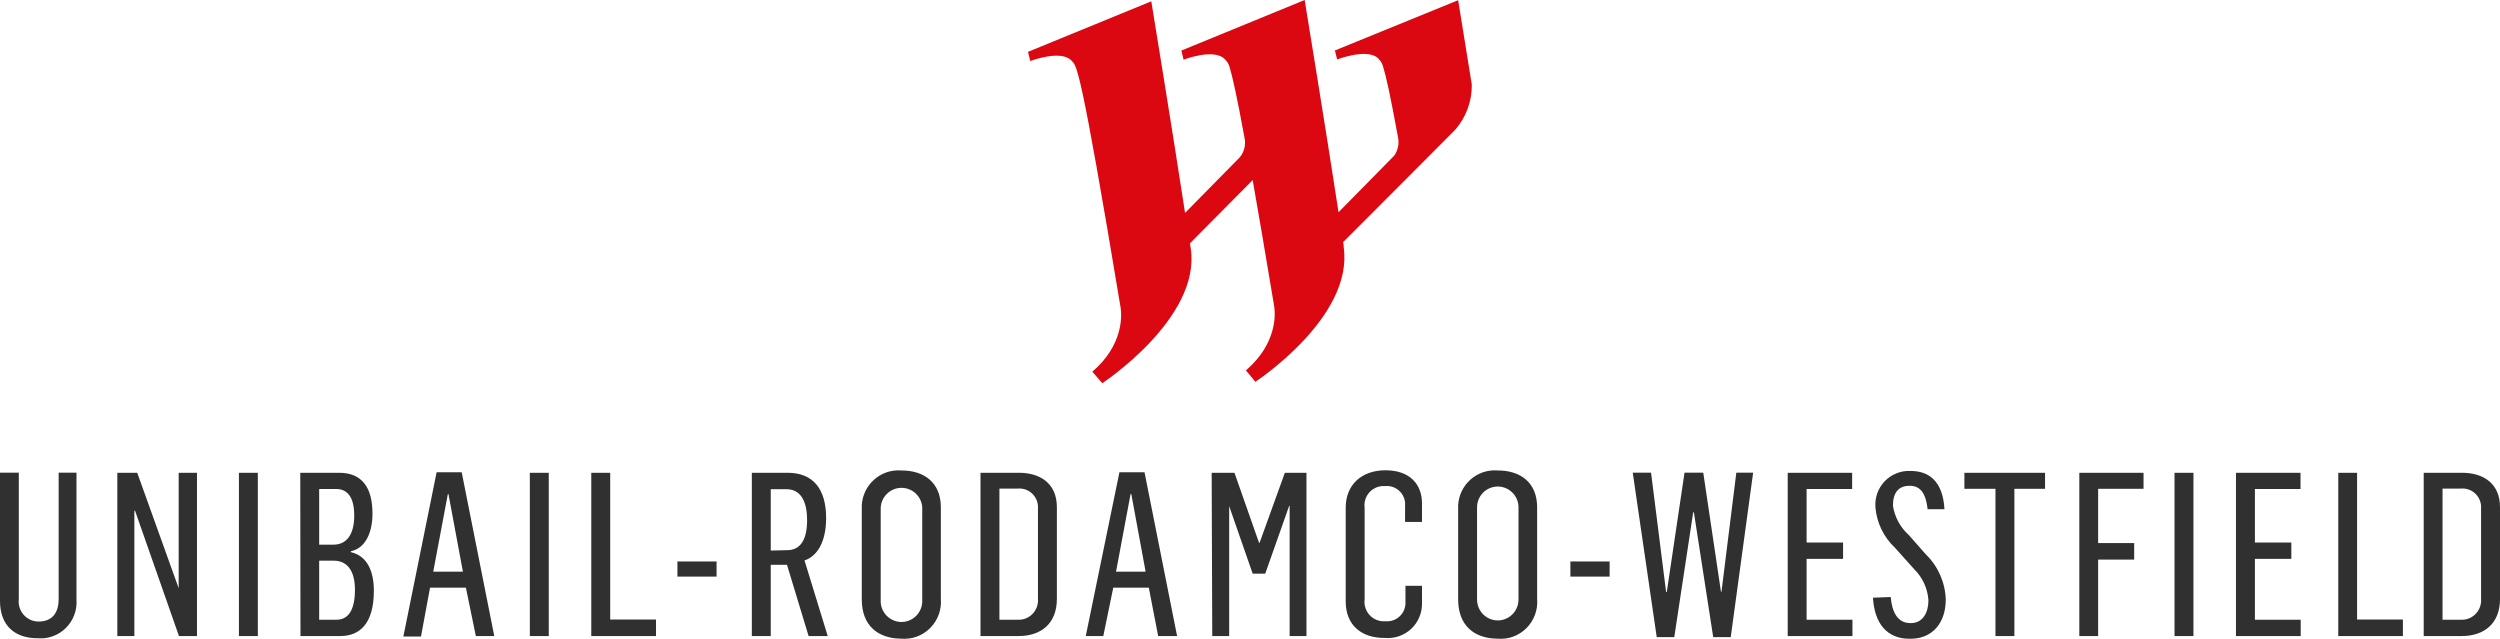
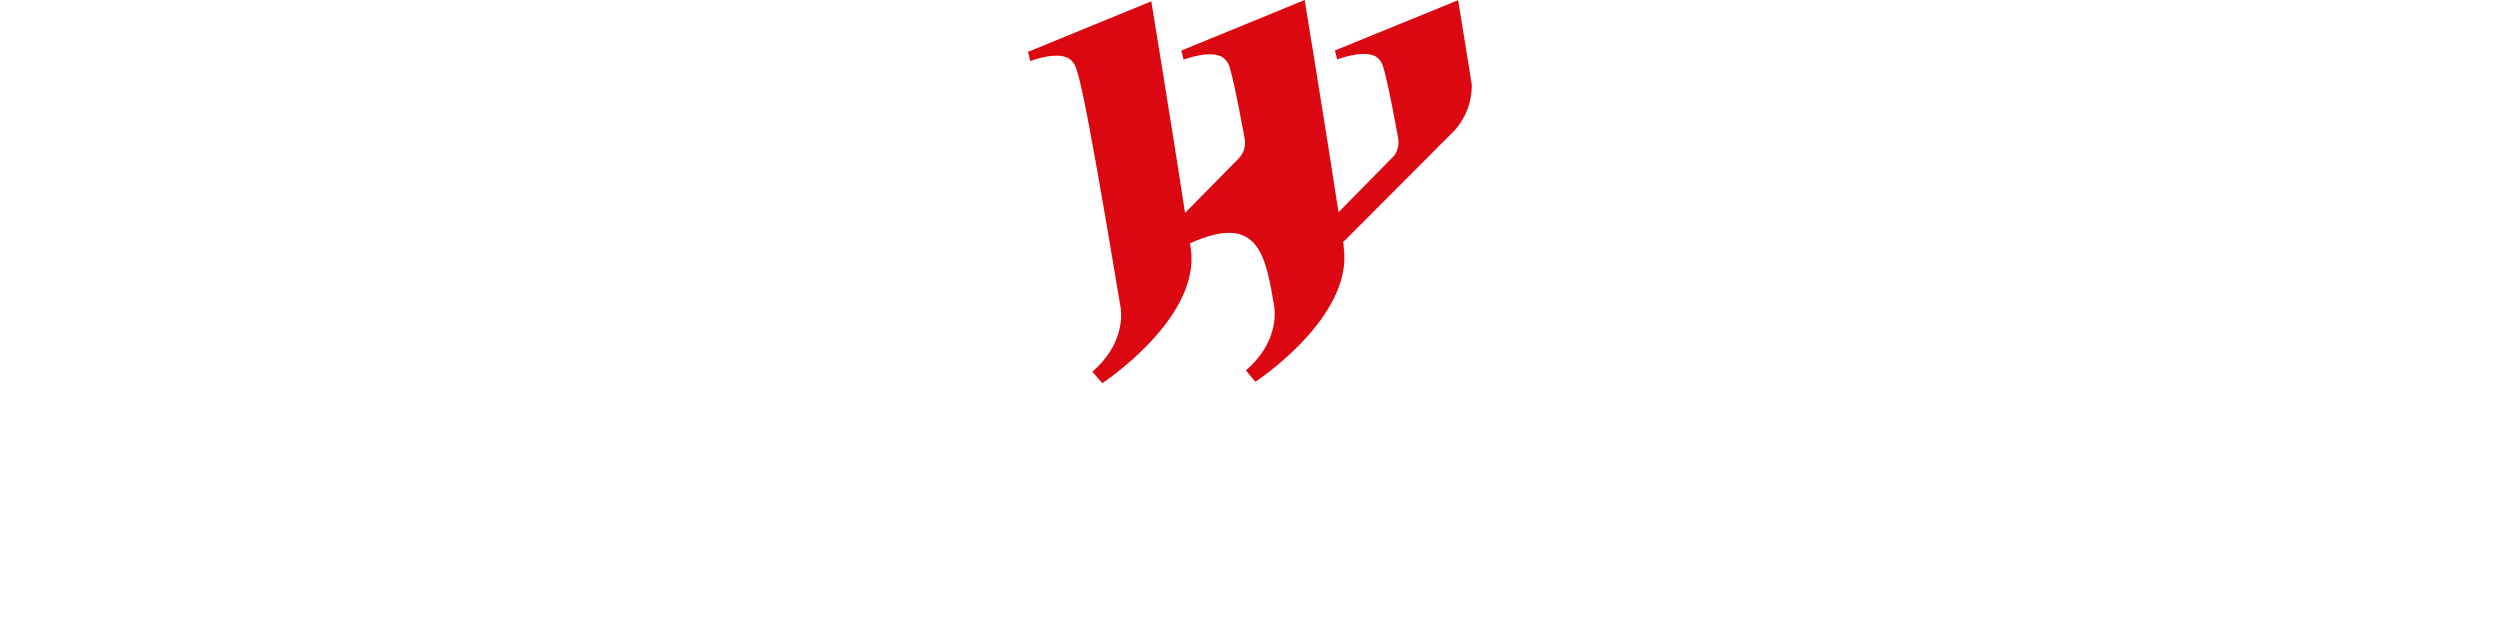
<svg xmlns="http://www.w3.org/2000/svg" width="180px" height="46px" viewBox="0 0 180 46" version="1.1">
  <title>Unibail-Rodamco-Westfield_logo</title>
  <defs>
    <filter color-interpolation-filters="auto" id="filter-1">
      <feColorMatrix in="SourceGraphic" type="matrix" values="0 0 0 0 1 0 0 0 0 1 0 0 0 0 1 0 0 0 1 0" />
    </filter>
  </defs>
  <g id="Page-1" stroke="none" stroke-width="1" fill="none" fill-rule="evenodd">
    <g filter="url(#filter-1)" id="Unibail-Rodamco-Westfield_logo">
      <g>
-         <path d="M99.759,33.86 C98.024,33.86 96.891,34.912 96.891,36.548 L96.891,43.317 C96.891,45.017 98.037,45.954 99.723,45.932 C100.421,45.992 101.112,45.749 101.62,45.265 C102.129,44.78 102.407,44.099 102.384,43.395 L102.384,42.178 L101.193,42.178 L101.193,43.331 C101.215,43.716 101.07,44.091 100.794,44.36 C100.519,44.628 100.141,44.763 99.759,44.728 C99.337,44.767 98.921,44.611 98.628,44.304 C98.335,43.997 98.197,43.572 98.253,43.15 L98.253,36.569 C98.195,36.153 98.329,35.733 98.616,35.427 C98.904,35.121 99.314,34.964 99.731,34.999 C100.122,34.96 100.509,35.099 100.787,35.379 C101.065,35.658 101.203,36.047 101.165,36.44 L101.165,37.579 L102.384,37.579 L102.384,36.246 C102.384,34.855 101.494,33.86 99.759,33.86 L99.759,33.86 Z M64.629,33.865 C63.914,33.882 63.236,34.189 62.75,34.716 C62.264,35.243 62.01,35.946 62.048,36.664 L62.048,43.15 C62.048,45.032 63.181,45.954 64.873,45.99 C65.652,46.056 66.421,45.774 66.974,45.218 C67.527,44.662 67.807,43.89 67.741,43.107 L67.741,36.527 C67.741,34.718 66.508,33.874 64.916,33.874 C64.821,33.866 64.725,33.863 64.629,33.865 L64.629,33.865 Z M107.552,33.865 C106.839,33.884 106.164,34.193 105.681,34.72 C105.198,35.247 104.948,35.948 104.987,36.664 L104.987,43.15 C104.987,45.032 106.12,45.954 107.805,45.99 C108.585,46.059 109.355,45.777 109.909,45.221 C110.462,44.665 110.742,43.891 110.673,43.107 L110.673,36.527 C110.673,34.718 109.447,33.874 107.855,33.874 C107.754,33.865 107.653,33.862 107.552,33.865 L107.552,33.865 Z M137.54,33.909 C136.845,33.88 136.172,34.153 135.691,34.658 C135.211,35.163 134.971,35.852 135.032,36.548 C135.129,37.65 135.628,38.676 136.431,39.431 L137.828,40.988 C138.427,41.581 138.789,42.373 138.847,43.215 C138.847,44.008 138.517,44.865 137.564,44.865 C136.61,44.865 136.23,44.058 136.13,42.984 L134.852,43.035 C134.967,44.902 135.864,45.997 137.52,45.997 C139.177,45.997 140.094,44.808 140.094,43.164 C140.055,41.935 139.541,40.769 138.66,39.914 L137.442,38.53 C136.827,37.982 136.421,37.235 136.293,36.419 C136.293,35.453 136.703,34.977 137.492,34.977 C138.281,34.977 138.66,35.525 138.789,36.664 L140.002,36.664 C139.887,34.631 138.868,33.91 137.578,33.91 C137.565,33.91 137.553,33.909 137.54,33.909 L137.54,33.909 Z M31.436,34.005 L29.042,45.832 L30.31,45.832 L30.963,42.314 L33.544,42.314 L34.261,45.795 L35.588,45.795 L33.243,34.005 L31.436,34.005 Z M80.598,34.005 L78.175,45.795 L79.437,45.795 L80.154,42.314 L82.714,42.314 L83.388,45.795 L84.751,45.795 L82.406,34.005 L80.598,34.005 Z M0,34.033 L0,43.266 C0,45.097 1.125,45.955 2.71,45.955 C3.464,46.018 4.208,45.746 4.746,45.211 C5.284,44.675 5.562,43.93 5.507,43.172 L5.507,34.033 L4.223,34.033 L4.223,43.15 C4.223,44.073 3.792,44.751 2.788,44.751 C2.376,44.754 1.983,44.579 1.708,44.27 C1.434,43.96 1.305,43.548 1.354,43.136 L1.354,34.033 L0,34.033 Z M117.557,34.033 L119.285,45.874 L120.547,45.874 L121.91,36.888 L121.96,36.888 L123.351,45.874 L124.613,45.874 L126.226,34.033 L125.015,34.033 L123.946,42.61 L123.91,42.61 L122.634,34.033 L121.285,34.033 L120.009,42.624 L119.959,42.624 L118.876,34.033 L117.557,34.033 Z M8.447,34.04 L8.447,45.795 L9.674,45.795 L9.674,36.772 L9.723,36.772 L12.885,45.795 L14.183,45.795 L14.183,34.04 L12.864,34.04 L12.864,42.351 L9.881,34.04 L8.447,34.04 Z M17.203,34.04 L17.203,45.795 L18.564,45.795 L18.564,34.04 L17.203,34.04 Z M21.619,34.04 L21.634,45.795 L24.502,45.795 C25.915,45.795 26.918,44.888 26.918,42.531 C26.918,41.126 26.438,40.022 25.262,39.755 L25.262,39.69 C26.23,39.496 26.818,38.473 26.818,36.974 C26.818,35.107 26.065,34.04 24.423,34.04 L21.619,34.04 Z M38.148,34.04 L38.148,45.795 L39.511,45.795 L39.511,34.04 L38.148,34.04 Z M42.572,34.04 L42.572,45.795 L47.233,45.795 L47.233,44.606 L43.935,44.606 L43.935,34.04 L42.572,34.04 Z M54.132,34.04 L54.132,45.795 L55.494,45.795 L55.494,40.664 L56.663,40.664 L58.219,45.795 L59.596,45.795 L57.925,40.353 C58.871,40.036 59.481,38.971 59.481,37.306 C59.481,35.223 58.564,34.04 56.706,34.04 L54.132,34.04 Z M70.596,34.04 L70.596,45.795 L73.342,45.795 C74.912,45.795 76.095,44.937 76.095,43.121 L76.095,36.512 C76.095,34.825 74.912,34.04 73.37,34.04 L70.596,34.04 Z M87.24,34.04 L87.282,45.795 L88.501,45.795 L88.501,36.44 L90.193,41.305 L91.097,41.305 L92.818,36.426 L92.854,36.426 L92.854,45.795 L94.066,45.795 L94.066,34.04 L92.51,34.04 L90.688,39.085 L90.653,39.085 L88.881,34.04 L87.24,34.04 Z M128.715,34.04 L128.715,45.795 L133.376,45.795 L133.376,44.62 L130.076,44.62 L130.076,40.238 L132.701,40.238 L132.701,39.064 L130.076,39.064 L130.076,35.208 L133.354,35.208 L133.354,34.04 L128.715,34.04 Z M141.436,34.04 L141.436,35.193 L143.673,35.193 L143.673,45.795 L145.036,45.795 L145.036,35.193 L147.244,35.193 L147.244,34.04 L141.436,34.04 Z M149.711,34.04 L149.711,45.795 L151.066,45.795 L151.066,40.289 L153.661,40.289 L153.661,39.099 L151.066,39.099 L151.066,35.193 L154.335,35.193 L154.335,34.04 L149.711,34.04 Z M156.566,34.04 L156.566,45.795 L157.929,45.795 L157.929,34.04 L156.566,34.04 Z M160.99,34.04 L160.99,45.795 L165.651,45.795 L165.651,44.62 L162.353,44.62 L162.353,40.238 L164.976,40.238 L164.976,39.064 L162.353,39.064 L162.353,35.208 L165.637,35.208 L165.637,34.04 L160.99,34.04 Z M168.355,34.04 L168.355,45.795 L173.009,45.795 L173.009,44.606 L169.71,44.606 L169.71,34.04 L168.355,34.04 Z M174.507,34.04 L174.507,45.795 L177.247,45.795 C178.817,45.795 180,44.937 180,43.121 L180,36.512 C180,34.825 178.816,34.04 177.275,34.04 L174.507,34.04 Z M107.771,35.032 C108.174,35.014 108.567,35.16 108.861,35.437 C109.155,35.714 109.325,36.1 109.332,36.505 L109.332,43.15 L109.332,43.172 C109.332,43.707 109.047,44.202 108.586,44.47 C108.124,44.738 107.556,44.738 107.094,44.47 C106.633,44.202 106.348,43.707 106.348,43.172 L106.348,36.555 C106.335,35.744 106.965,35.07 107.771,35.032 L107.771,35.032 Z M64.887,35.125 C65.674,35.114 66.335,35.717 66.401,36.505 L66.401,43.15 L66.401,43.172 C66.44,43.733 66.164,44.27 65.685,44.563 C65.206,44.856 64.605,44.856 64.127,44.563 C63.648,44.27 63.372,43.733 63.411,43.172 L63.411,36.555 C63.451,35.762 64.097,35.136 64.887,35.125 L64.887,35.125 Z M73.324,35.173 C73.709,35.152 74.084,35.299 74.354,35.576 C74.624,35.853 74.762,36.234 74.733,36.62 L74.733,43.107 C74.767,43.512 74.623,43.913 74.34,44.204 C74.056,44.494 73.661,44.646 73.257,44.62 L71.958,44.62 L71.958,35.179 L73.257,35.179 C73.279,35.176 73.301,35.174 73.324,35.173 L73.324,35.173 Z M177.228,35.173 C177.613,35.152 177.989,35.299 178.259,35.576 C178.528,35.853 178.666,36.234 178.637,36.62 L178.637,43.107 C178.671,43.513 178.528,43.913 178.244,44.204 C177.96,44.495 177.564,44.647 177.16,44.62 L175.863,44.62 L175.863,35.179 L177.16,35.179 C177.183,35.176 177.205,35.174 177.228,35.173 L177.228,35.173 Z M22.981,35.208 L24.208,35.208 C24.983,35.208 25.505,35.755 25.505,37.117 C25.505,38.602 24.868,39.215 24.015,39.215 L22.981,39.215 L22.981,35.208 Z M55.494,35.222 L56.62,35.222 C57.767,35.222 58.111,36.289 58.111,37.449 C58.111,38.833 57.645,39.612 56.677,39.612 L55.494,39.64 L55.494,35.222 Z M32.246,35.569 L32.289,35.569 L33.329,41.161 L31.193,41.161 L32.246,35.569 Z M81.402,35.569 L81.453,35.569 L82.485,41.161 L80.354,41.161 L81.402,35.569 Z M22.981,40.369 L24.029,40.369 C24.94,40.369 25.556,41.016 25.556,42.458 C25.556,43.899 25.097,44.62 24.229,44.62 L22.981,44.62 L22.981,40.369 Z M48.775,40.427 L48.775,41.515 L51.593,41.515 L51.593,40.427 L48.775,40.427 Z M113.068,40.427 L113.068,41.515 L115.893,41.515 L115.893,40.427 L113.068,40.427 Z" id="path34" fill="#303030" fill-rule="nonzero" />
-         <path d="M105.969,6.09 C105.424,2.703 104.987,0.014 104.987,0.014 L96.152,3.618 L96.109,3.618 L96.274,4.281 C96.274,4.281 98.519,3.409 99.271,4.245 C99.423,4.402 99.531,4.596 99.587,4.807 C99.795,5.478 100.103,6.861 100.663,9.917 C100.748,10.368 100.647,10.833 100.383,11.207 L100.347,11.243 L96.374,15.28 C96.217,14.256 96.267,14.559 96.374,15.28 L96.374,15.28 C95.485,9.456 93.936,0 93.936,0 L85.059,3.64 L85.217,4.296 C85.217,4.296 87.468,3.423 88.221,4.296 C88.373,4.449 88.482,4.641 88.537,4.851 C88.738,5.521 89.053,6.905 89.612,9.961 C89.71,10.454 89.575,10.965 89.247,11.344 L85.324,15.33 C84.435,9.506 82.893,0.094 82.893,0.094 L74.016,3.733 L74.181,4.396 C74.181,4.396 76.425,3.524 77.178,4.396 C77.53,4.793 77.774,4.62 80.699,22.242 L80.699,22.292 C80.742,22.624 80.936,24.808 78.648,26.761 L79.365,27.59 C79.365,27.59 86.45,22.927 85.74,17.925 L85.676,17.521 L90.193,12.966 C90.602,15.301 91.118,18.299 91.757,22.148 L91.757,22.148 L91.757,22.206 C91.807,22.566 91.972,24.728 89.706,26.667 L90.387,27.489 C90.387,27.489 97.464,22.854 96.747,17.809 C96.747,17.694 96.747,17.564 96.697,17.442 L96.697,17.442 L101.251,12.88 L104.771,9.348 C105.558,8.448 105.985,7.288 105.969,6.09 L105.969,6.09 Z" id="path84" fill="#DB0812" fill-rule="nonzero" />
+         <path d="M105.969,6.09 C105.424,2.703 104.987,0.014 104.987,0.014 L96.152,3.618 L96.109,3.618 L96.274,4.281 C96.274,4.281 98.519,3.409 99.271,4.245 C99.423,4.402 99.531,4.596 99.587,4.807 C99.795,5.478 100.103,6.861 100.663,9.917 C100.748,10.368 100.647,10.833 100.383,11.207 L100.347,11.243 L96.374,15.28 C96.217,14.256 96.267,14.559 96.374,15.28 L96.374,15.28 C95.485,9.456 93.936,0 93.936,0 L85.059,3.64 L85.217,4.296 C85.217,4.296 87.468,3.423 88.221,4.296 C88.373,4.449 88.482,4.641 88.537,4.851 C88.738,5.521 89.053,6.905 89.612,9.961 C89.71,10.454 89.575,10.965 89.247,11.344 L85.324,15.33 C84.435,9.506 82.893,0.094 82.893,0.094 L74.016,3.733 L74.181,4.396 C74.181,4.396 76.425,3.524 77.178,4.396 C77.53,4.793 77.774,4.62 80.699,22.242 L80.699,22.292 C80.742,22.624 80.936,24.808 78.648,26.761 L79.365,27.59 C79.365,27.59 86.45,22.927 85.74,17.925 L85.676,17.521 C90.602,15.301 91.118,18.299 91.757,22.148 L91.757,22.148 L91.757,22.206 C91.807,22.566 91.972,24.728 89.706,26.667 L90.387,27.489 C90.387,27.489 97.464,22.854 96.747,17.809 C96.747,17.694 96.747,17.564 96.697,17.442 L96.697,17.442 L101.251,12.88 L104.771,9.348 C105.558,8.448 105.985,7.288 105.969,6.09 L105.969,6.09 Z" id="path84" fill="#DB0812" fill-rule="nonzero" />
      </g>
    </g>
  </g>
</svg>